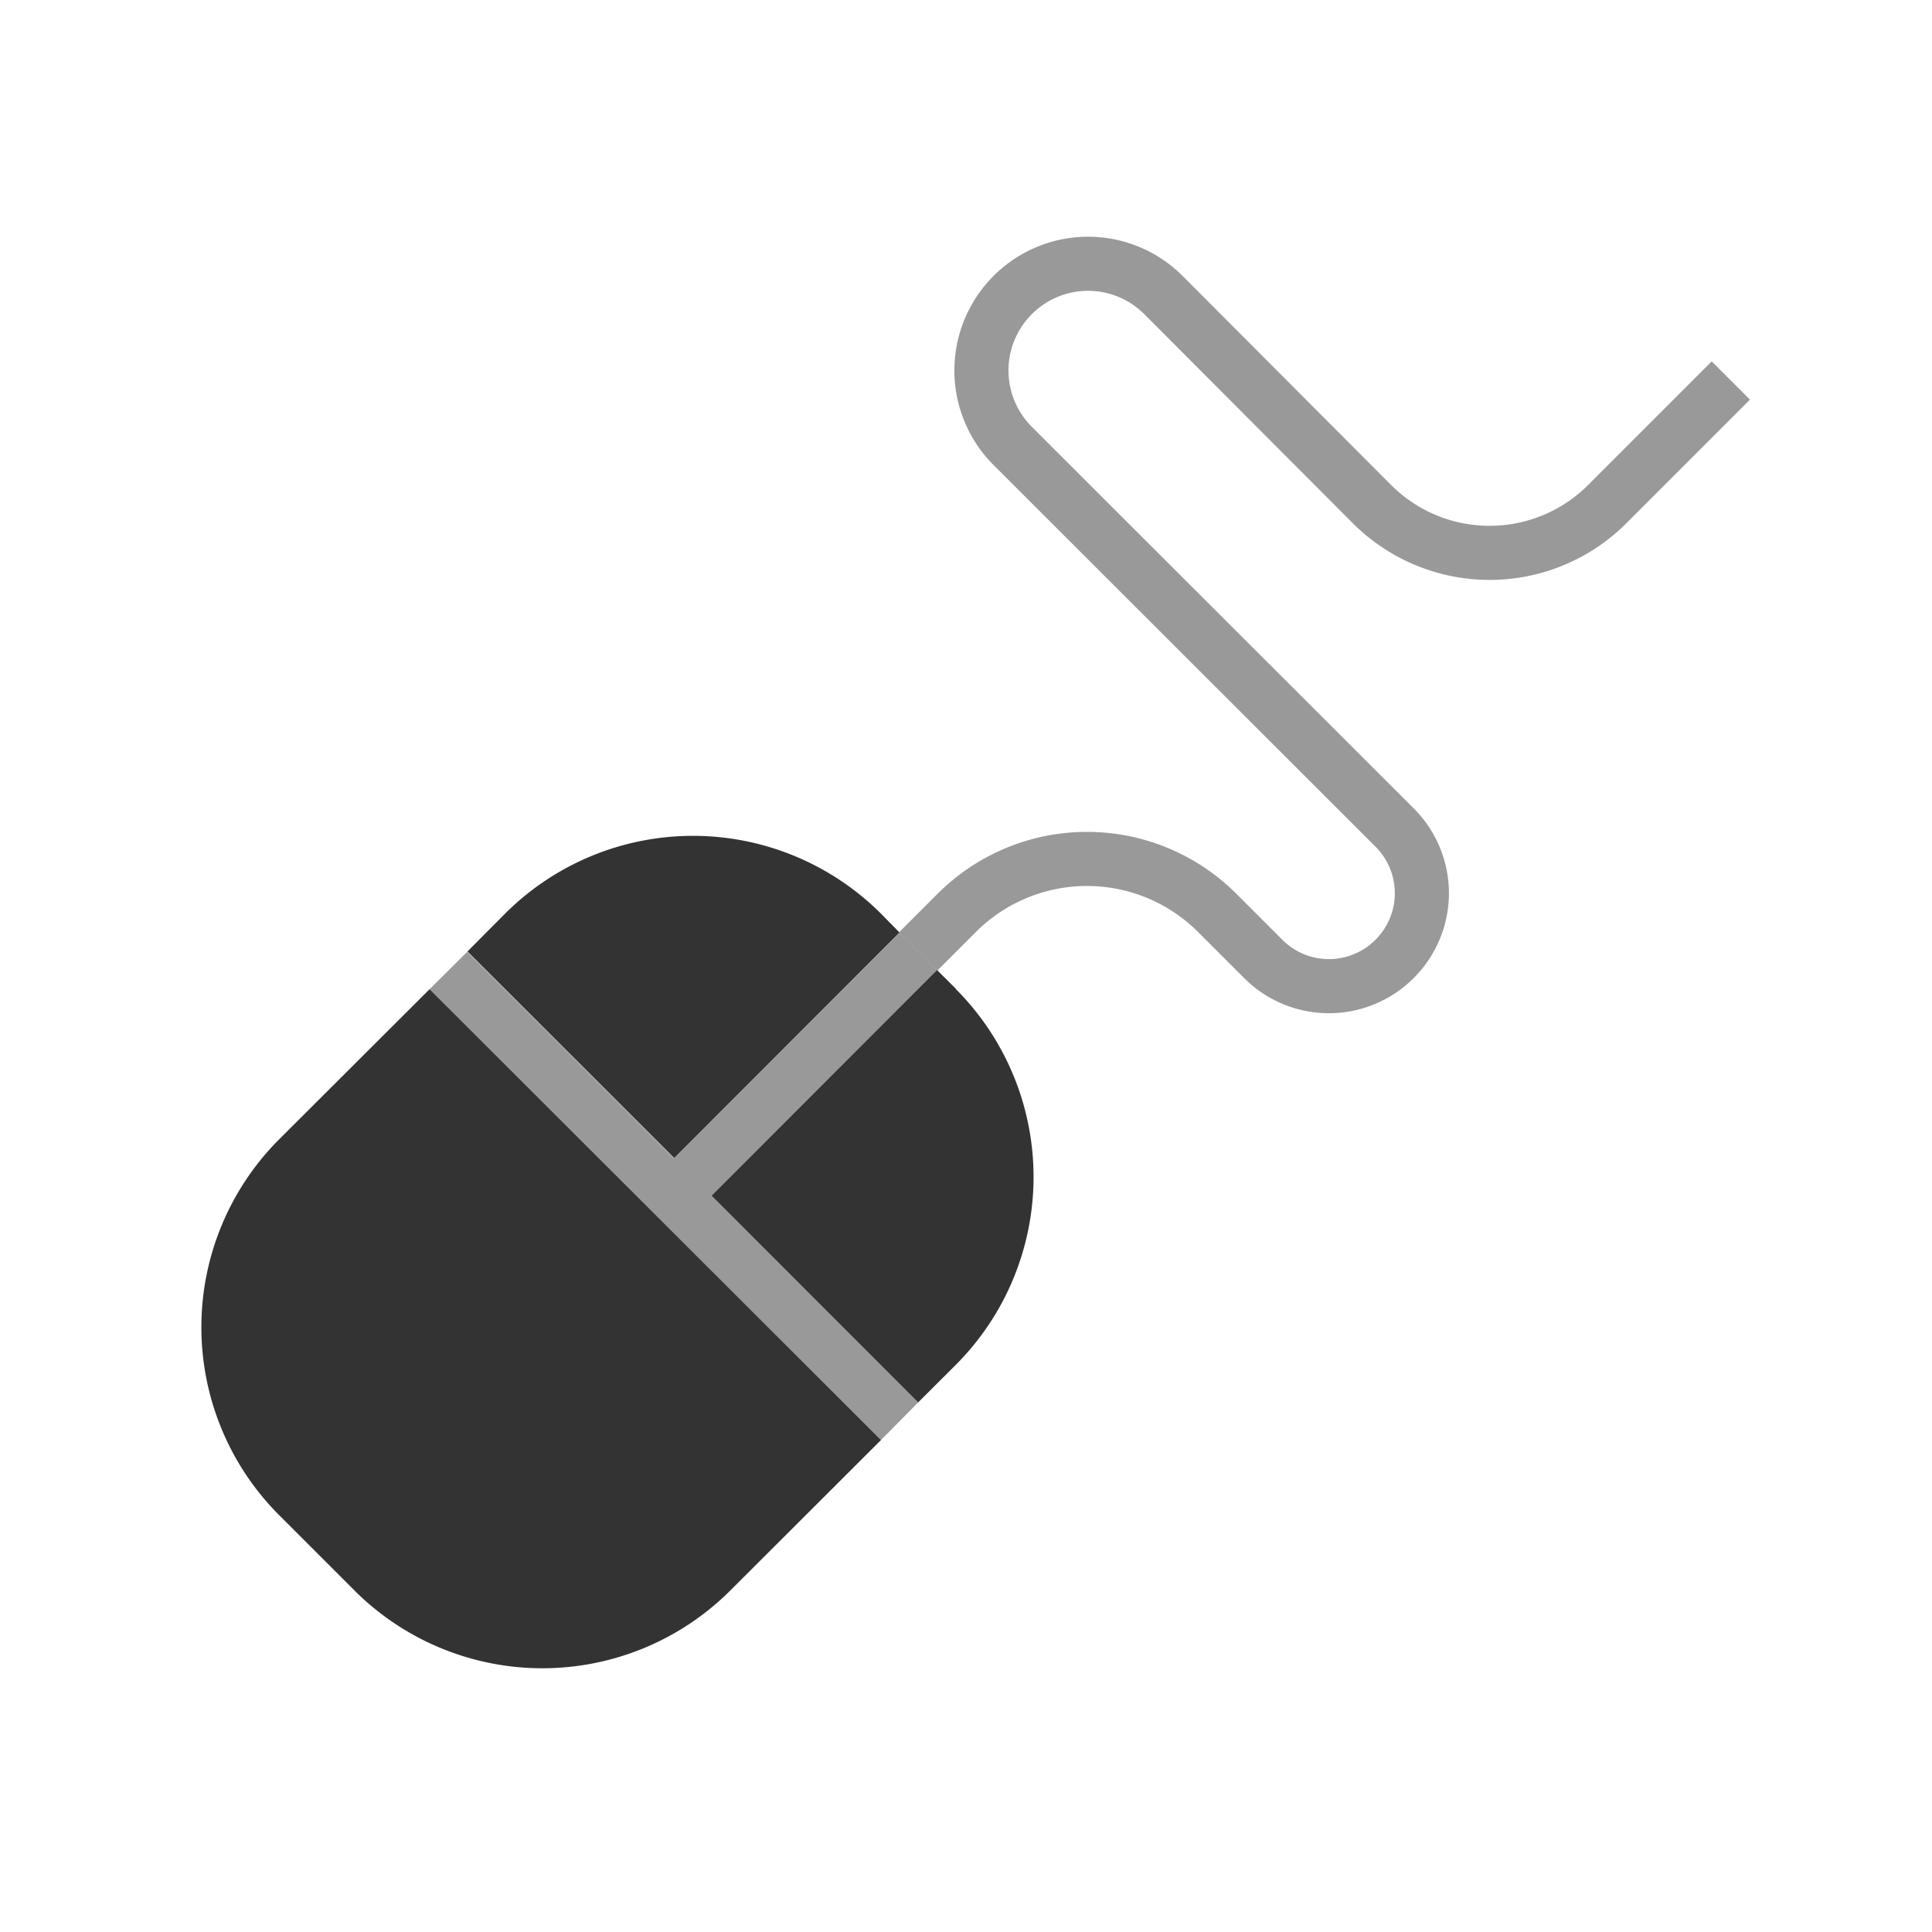
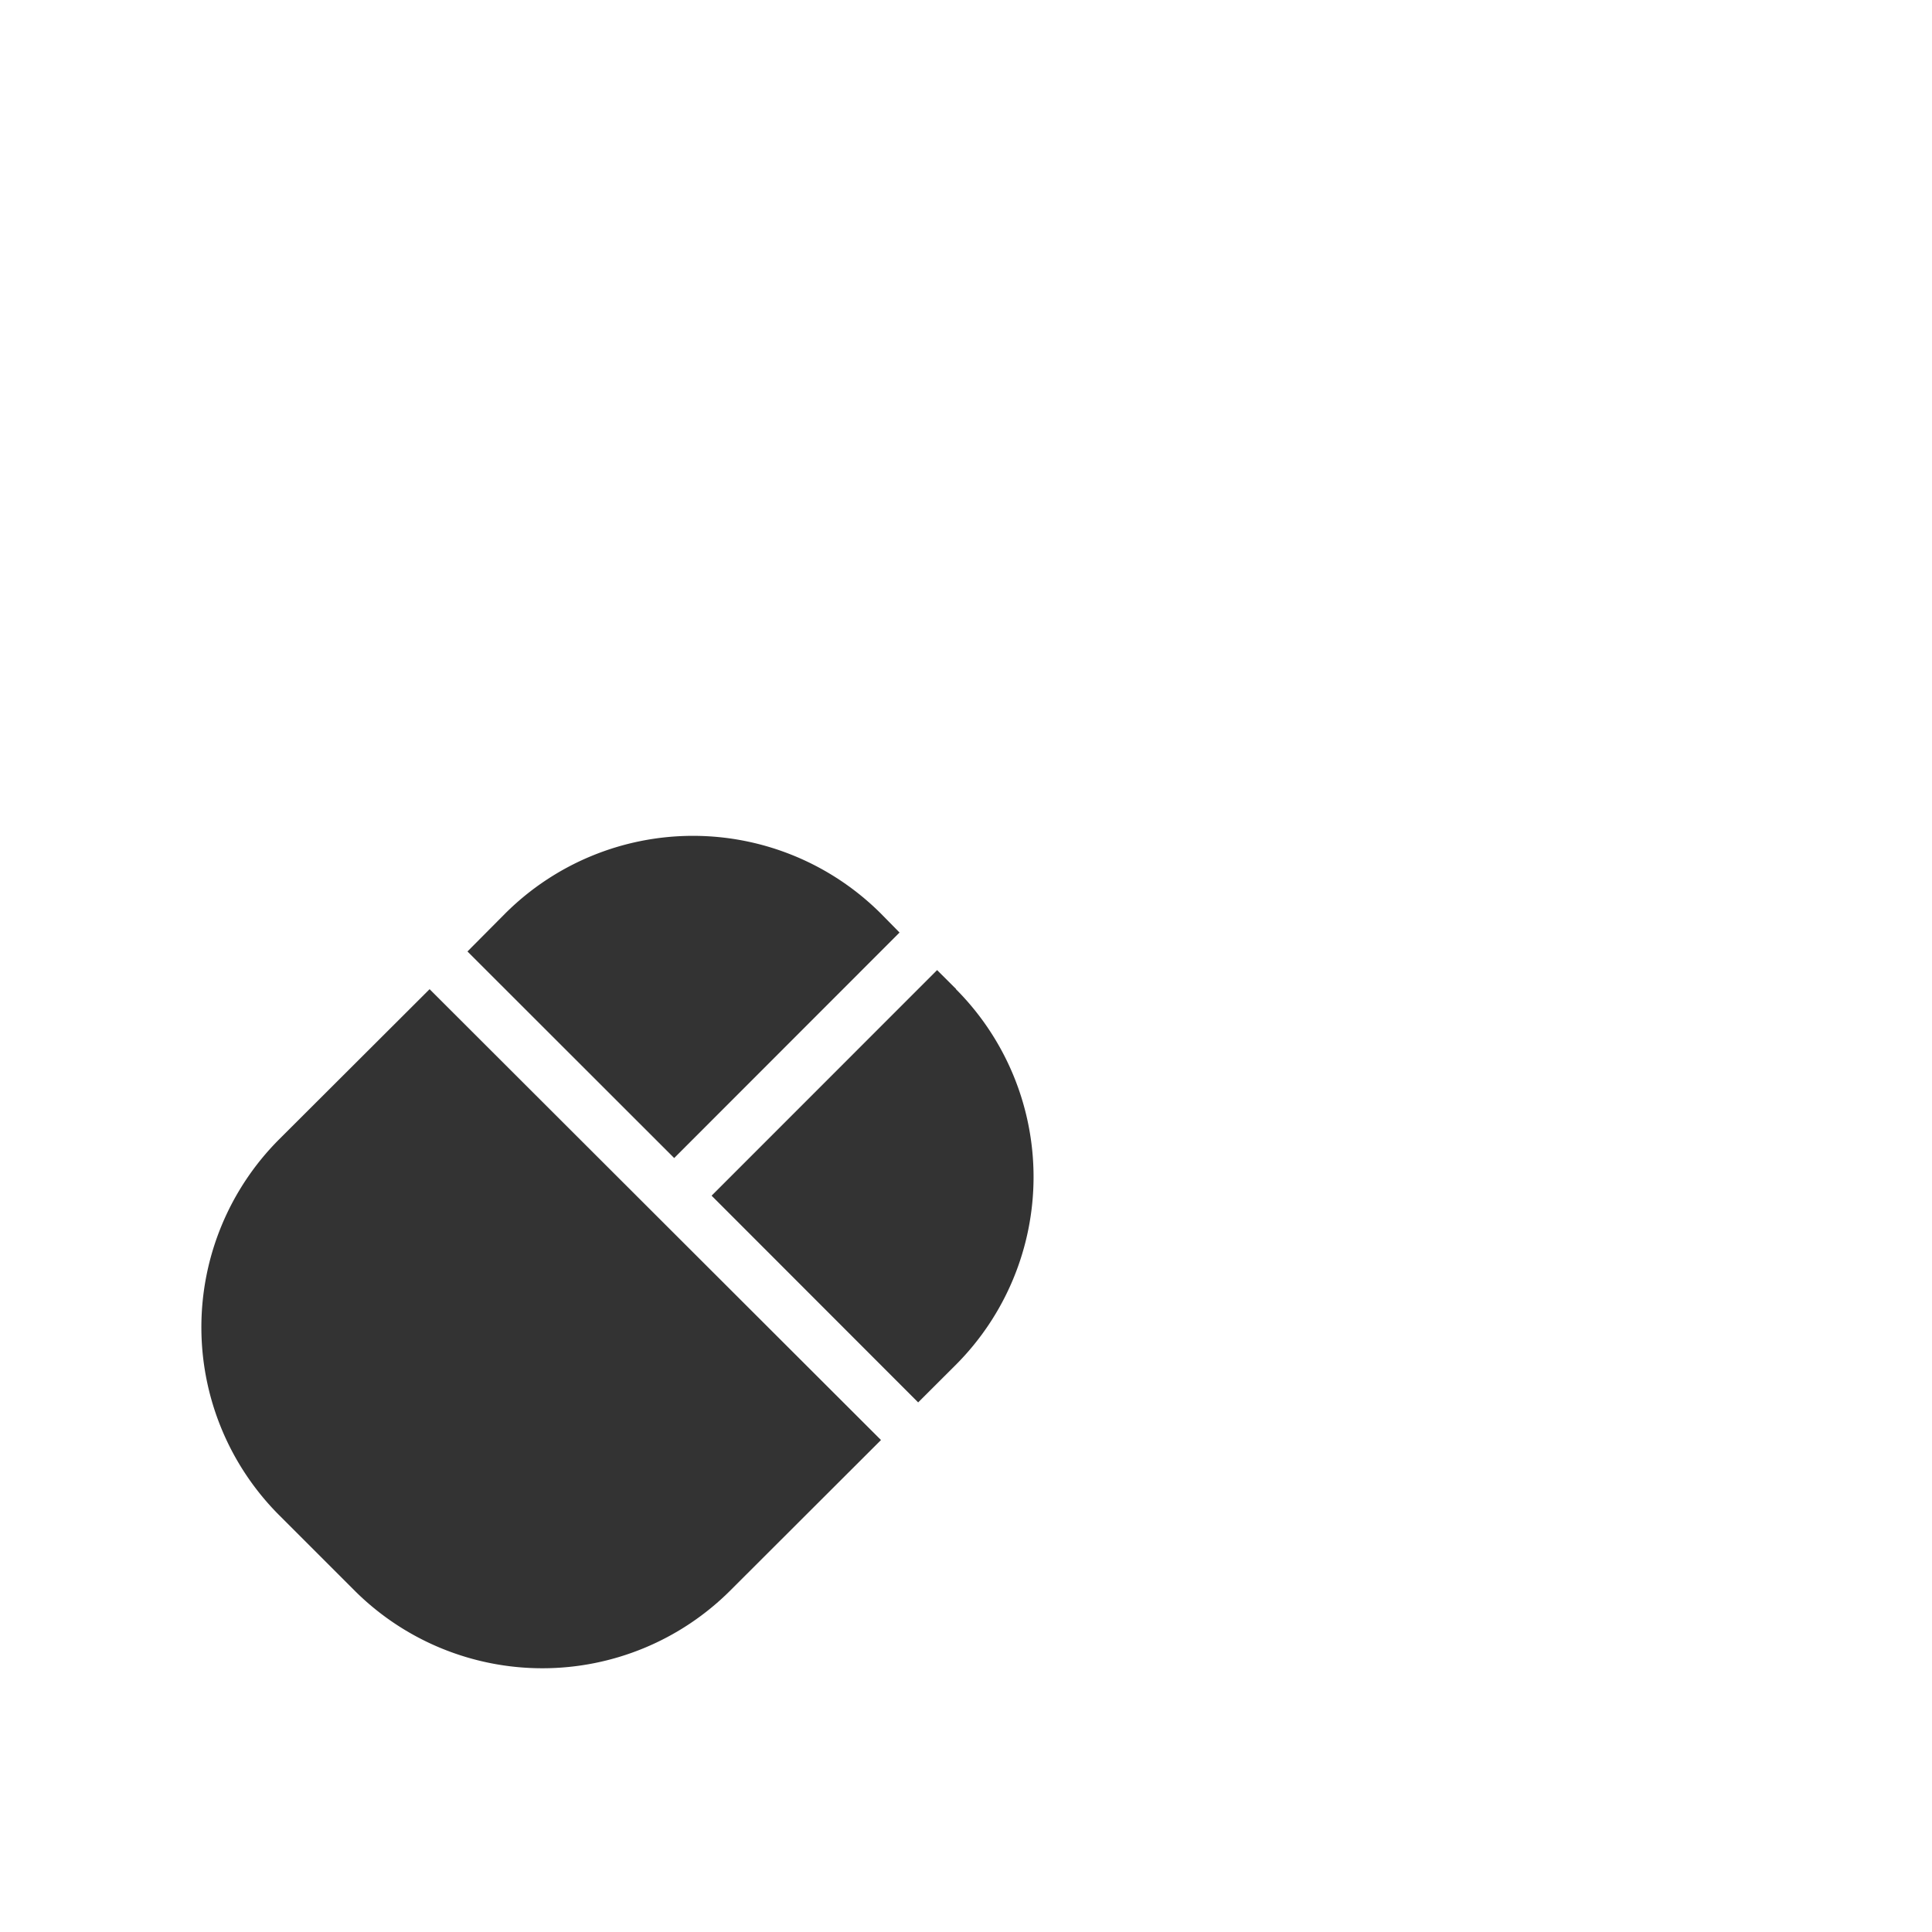
<svg xmlns="http://www.w3.org/2000/svg" id="f92b19cc-e009-487b-aa60-00fdf7b64c97" data-name="Capa 1" viewBox="0 0 250 250">
  <defs>
    <style>.a043af06-53a0-4ffb-8333-49126b8508e1,.a946d264-7fc7-4f61-8a96-b05c21433f7c,.fe521732-a27a-4e87-a88e-101ad06d1d41{isolation:isolate;}.a946d264-7fc7-4f61-8a96-b05c21433f7c{opacity:0.8;}.a043af06-53a0-4ffb-8333-49126b8508e1,.fe521732-a27a-4e87-a88e-101ad06d1d41{opacity:0.4;}.a043af06-53a0-4ffb-8333-49126b8508e1{fill:none;stroke:#000;stroke-miterlimit:10;stroke-width:7px;}</style>
  </defs>
  <path class="a946d264-7fc7-4f61-8a96-b05c21433f7c" d="M116.4,120.67,114,118.23a34.41,34.41,0,0,0-48.65,0l-4.86,4.89,26.75,26.73Zm7.3,7.29-2.44-2.43L92.08,154.72l26.73,26.75,4.87-4.86A34.41,34.41,0,0,0,123.7,128ZM36.13,147.42a34.41,34.41,0,0,0,0,48.65l9.73,9.73a34.41,34.41,0,0,0,48.65,0L114,186.34,55.59,128Z" />
-   <path class="fe521732-a27a-4e87-a88e-101ad06d1d41" d="M118.81,181.47,114,186.34,55.59,128l4.87-4.84,26.75,26.73,29.19-29.18,4.86,4.86L92.08,154.72Z" />
-   <path class="a043af06-53a0-4ffb-8333-49126b8508e1" d="M118.81,123.12l5-5a23.83,23.83,0,0,1,33.69,0l6,6a12,12,0,0,0,16.92,0h0a12,12,0,0,0,.08-17l0,0L131,57.66a13.8,13.8,0,0,1,0-19.44h0a13.78,13.78,0,0,1,19.49-.1l.05.05,27,27.07a21.52,21.52,0,0,0,30.43,0l16-16" />
</svg>